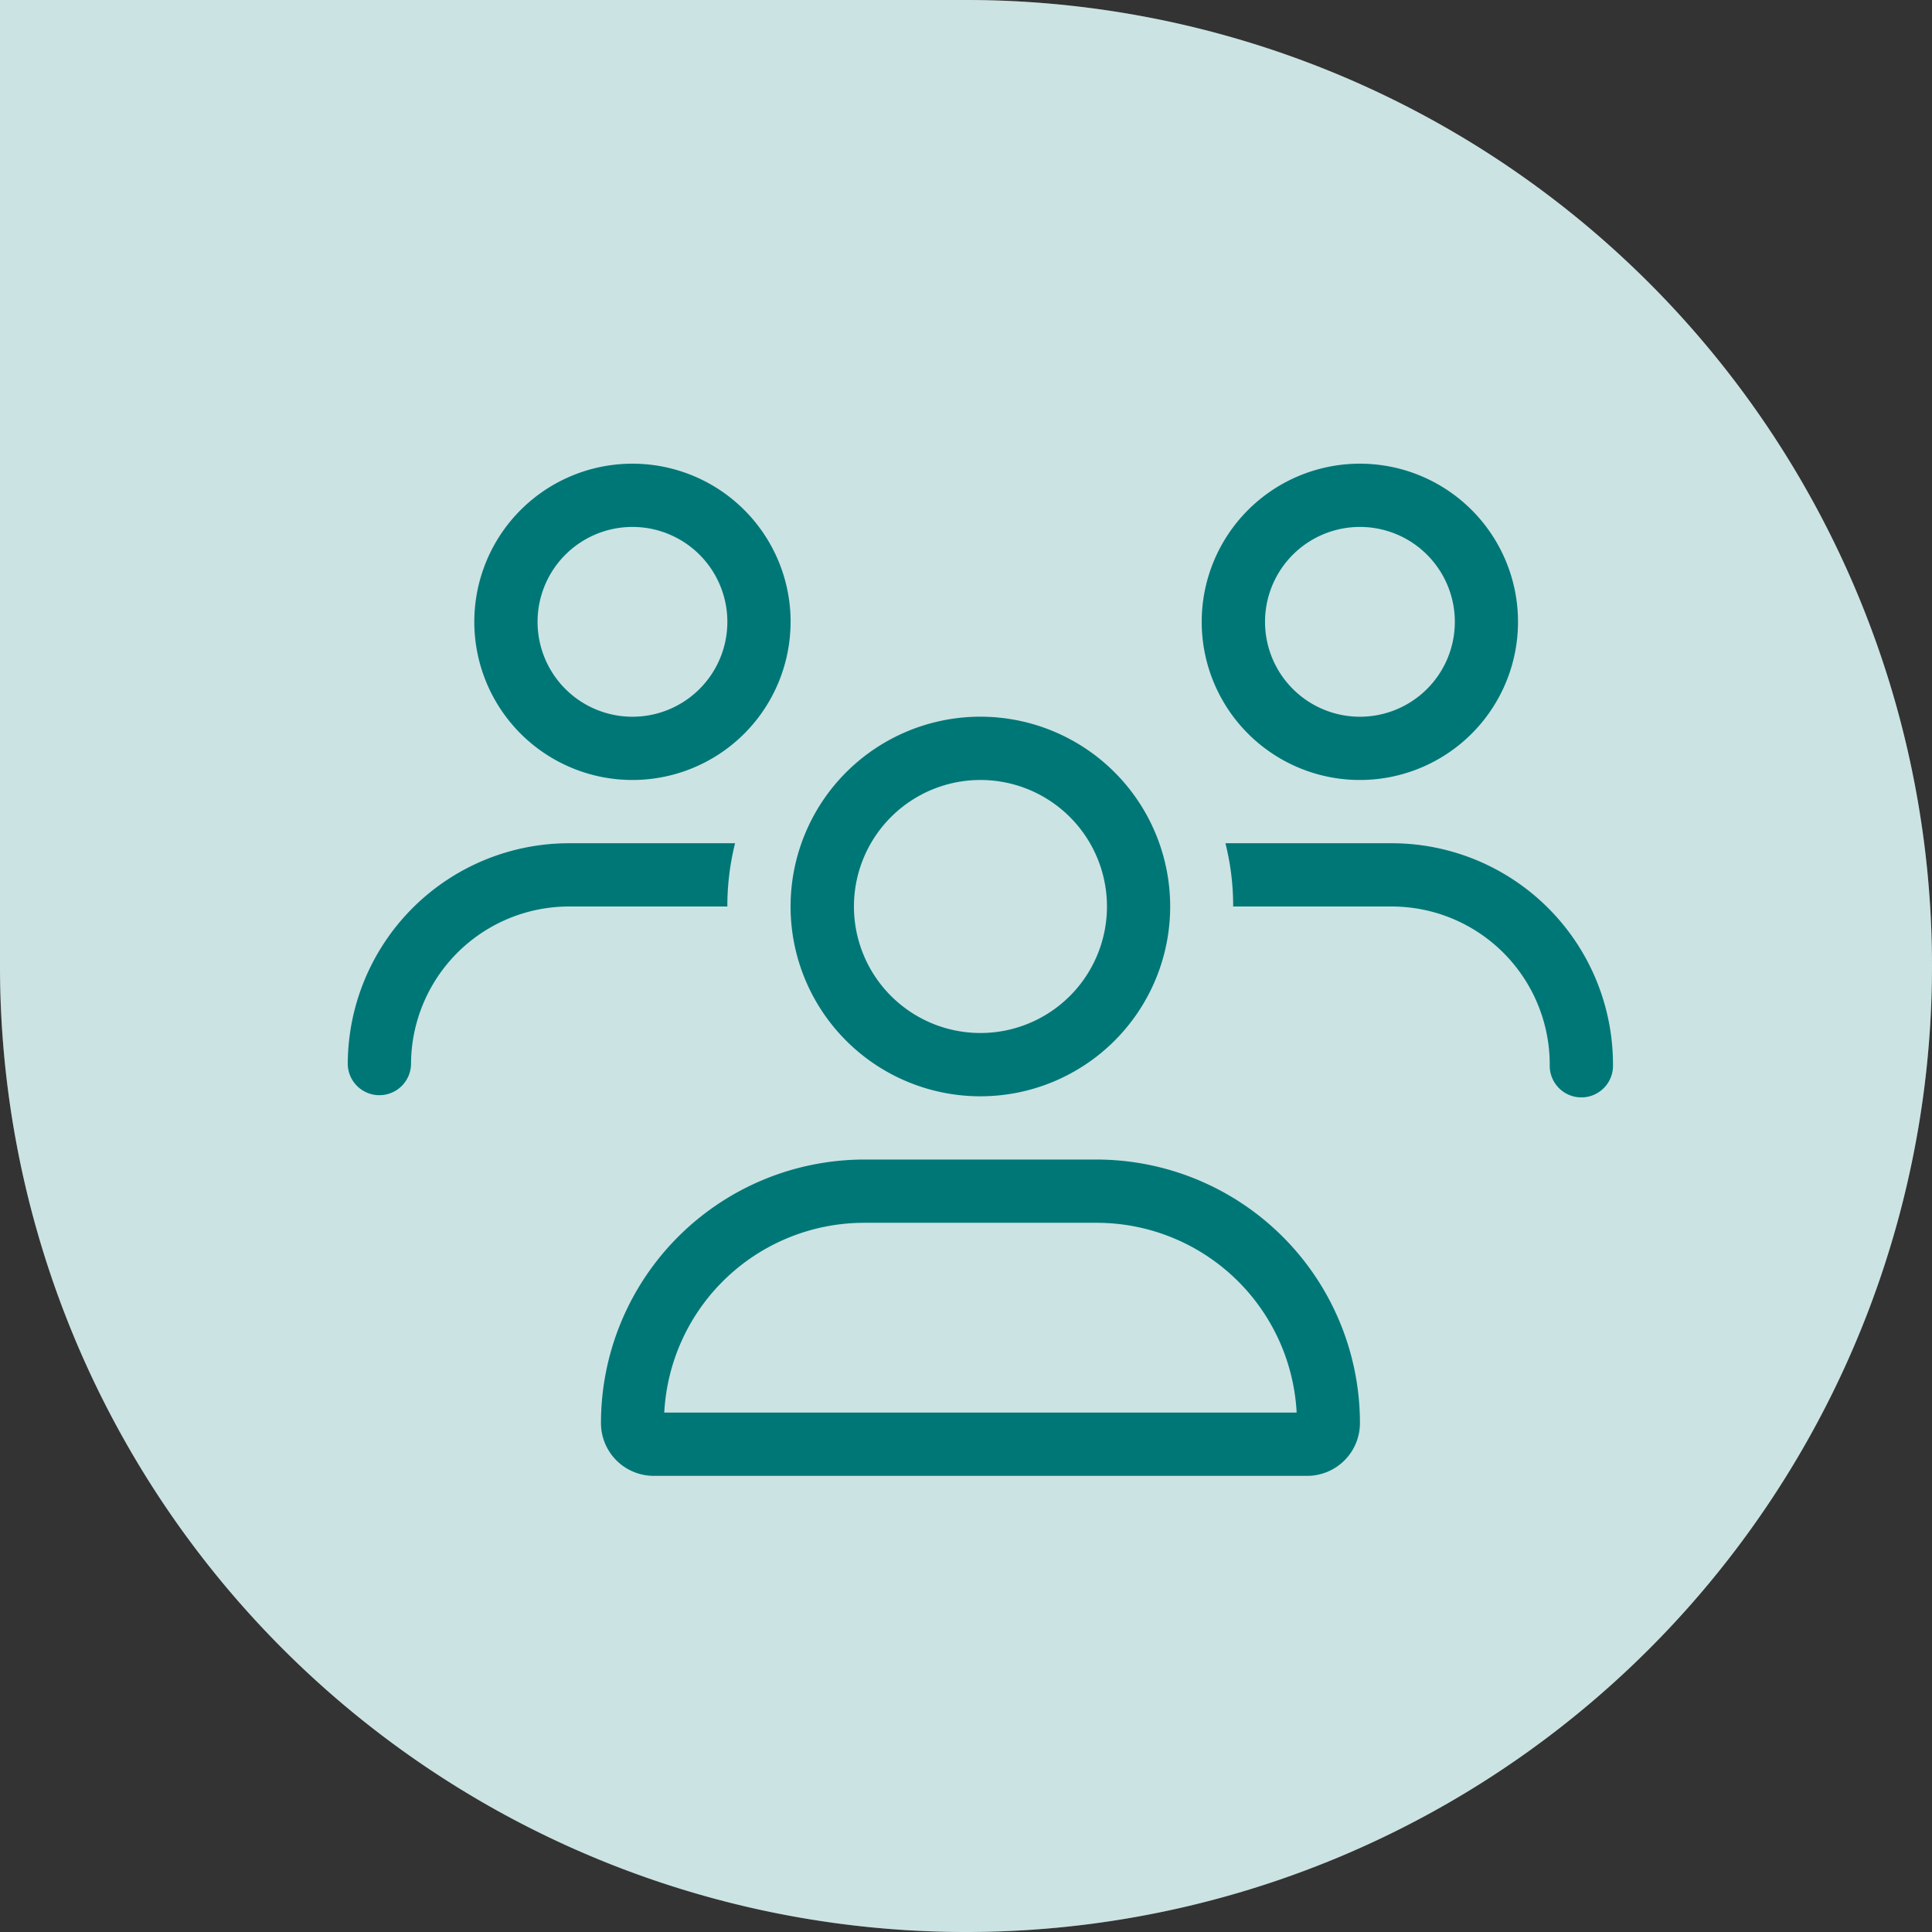
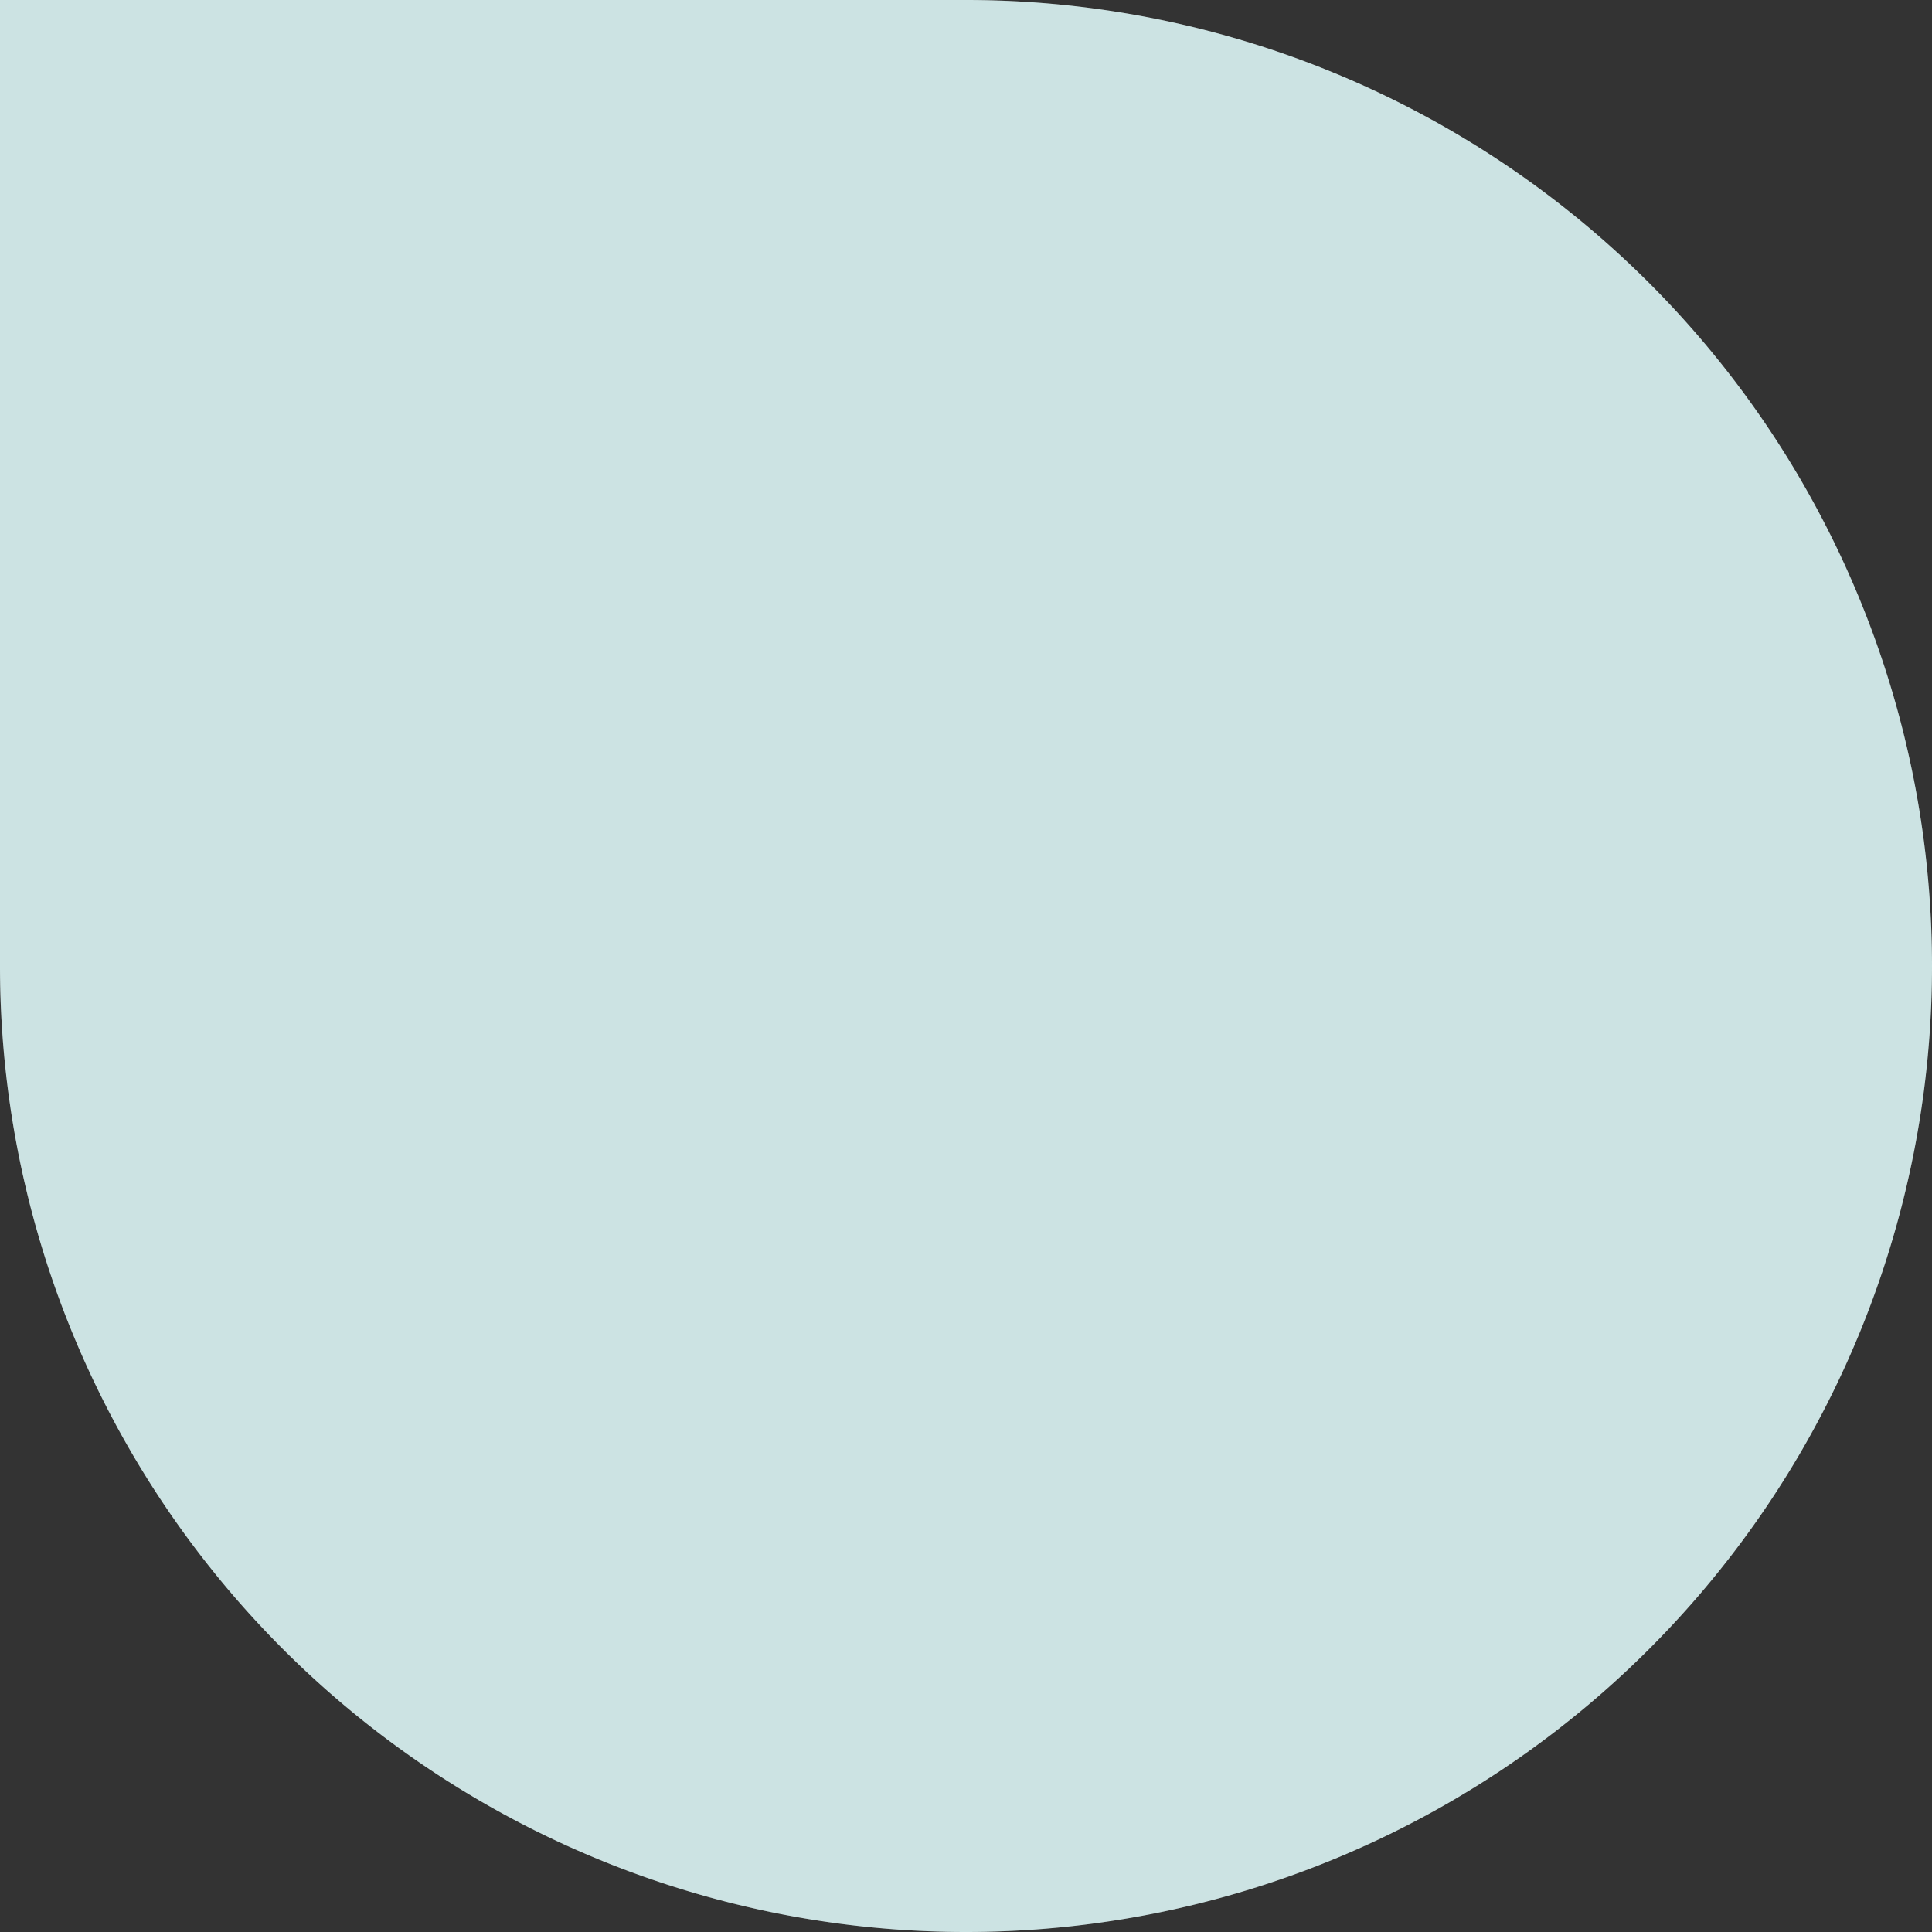
<svg xmlns="http://www.w3.org/2000/svg" width="50" height="50" viewBox="0 0 50 50">
  <rect x="0" y="0" width="50" height="50" fill="#333333" stroke="none" />
  <g transform="translate(12702 -7175)">
    <g transform="translate(-20 161)">
      <path d="M0,0H25A25,25,0,0,1,50,25v0A25,25,0,0,1,25,50h0A25,25,0,0,1,0,25V0A0,0,0,0,1,0,0Z" transform="translate(-12682 7014)" fill="#fff" />
      <path d="M0,0H25A25,25,0,0,1,50,25v0A25,25,0,0,1,25,50h0A25,25,0,0,1,0,25V0A0,0,0,0,1,0,0Z" transform="translate(-12682 7014)" fill="#077" opacity="0.2" />
    </g>
-     <path d="M4.912,4.093A2.456,2.456,0,1,1,7.367,6.549,2.456,2.456,0,0,1,4.912,4.093Zm6.549,0A4.093,4.093,0,1,0,7.367,8.186,4.093,4.093,0,0,0,11.46,4.093Zm4.912,4.093A3.274,3.274,0,1,1,13.1,11.46,3.274,3.274,0,0,1,16.372,8.186Zm0,8.186A4.912,4.912,0,1,0,11.46,11.46,4.912,4.912,0,0,0,16.372,16.372Zm-3,3.274h6.006a5.184,5.184,0,0,1,5.178,4.912H8.191A5.184,5.184,0,0,1,13.369,19.646Zm0-1.637a6.821,6.821,0,0,0-6.82,6.82,1.366,1.366,0,0,0,1.366,1.366H24.829a1.366,1.366,0,0,0,1.366-1.366,6.821,6.821,0,0,0-6.82-6.82ZM26.195,1.637a2.456,2.456,0,1,1-2.456,2.456A2.456,2.456,0,0,1,26.195,1.637Zm0,6.549A4.093,4.093,0,1,0,22.1,4.093,4.093,4.093,0,0,0,26.195,8.186Zm.819,3.274a4.092,4.092,0,0,1,4.093,4.093.819.819,0,1,0,1.637,0,5.727,5.727,0,0,0-5.73-5.73h-4.3a6.645,6.645,0,0,1,.2,1.637Zm-17.19,0a6.645,6.645,0,0,1,.2-1.637H5.73A5.727,5.727,0,0,0,0,15.553a.819.819,0,0,0,1.637,0A4.092,4.092,0,0,1,5.73,11.46Z" transform="translate(-12693 7187)" fill="#077" />
  </g>
</svg>